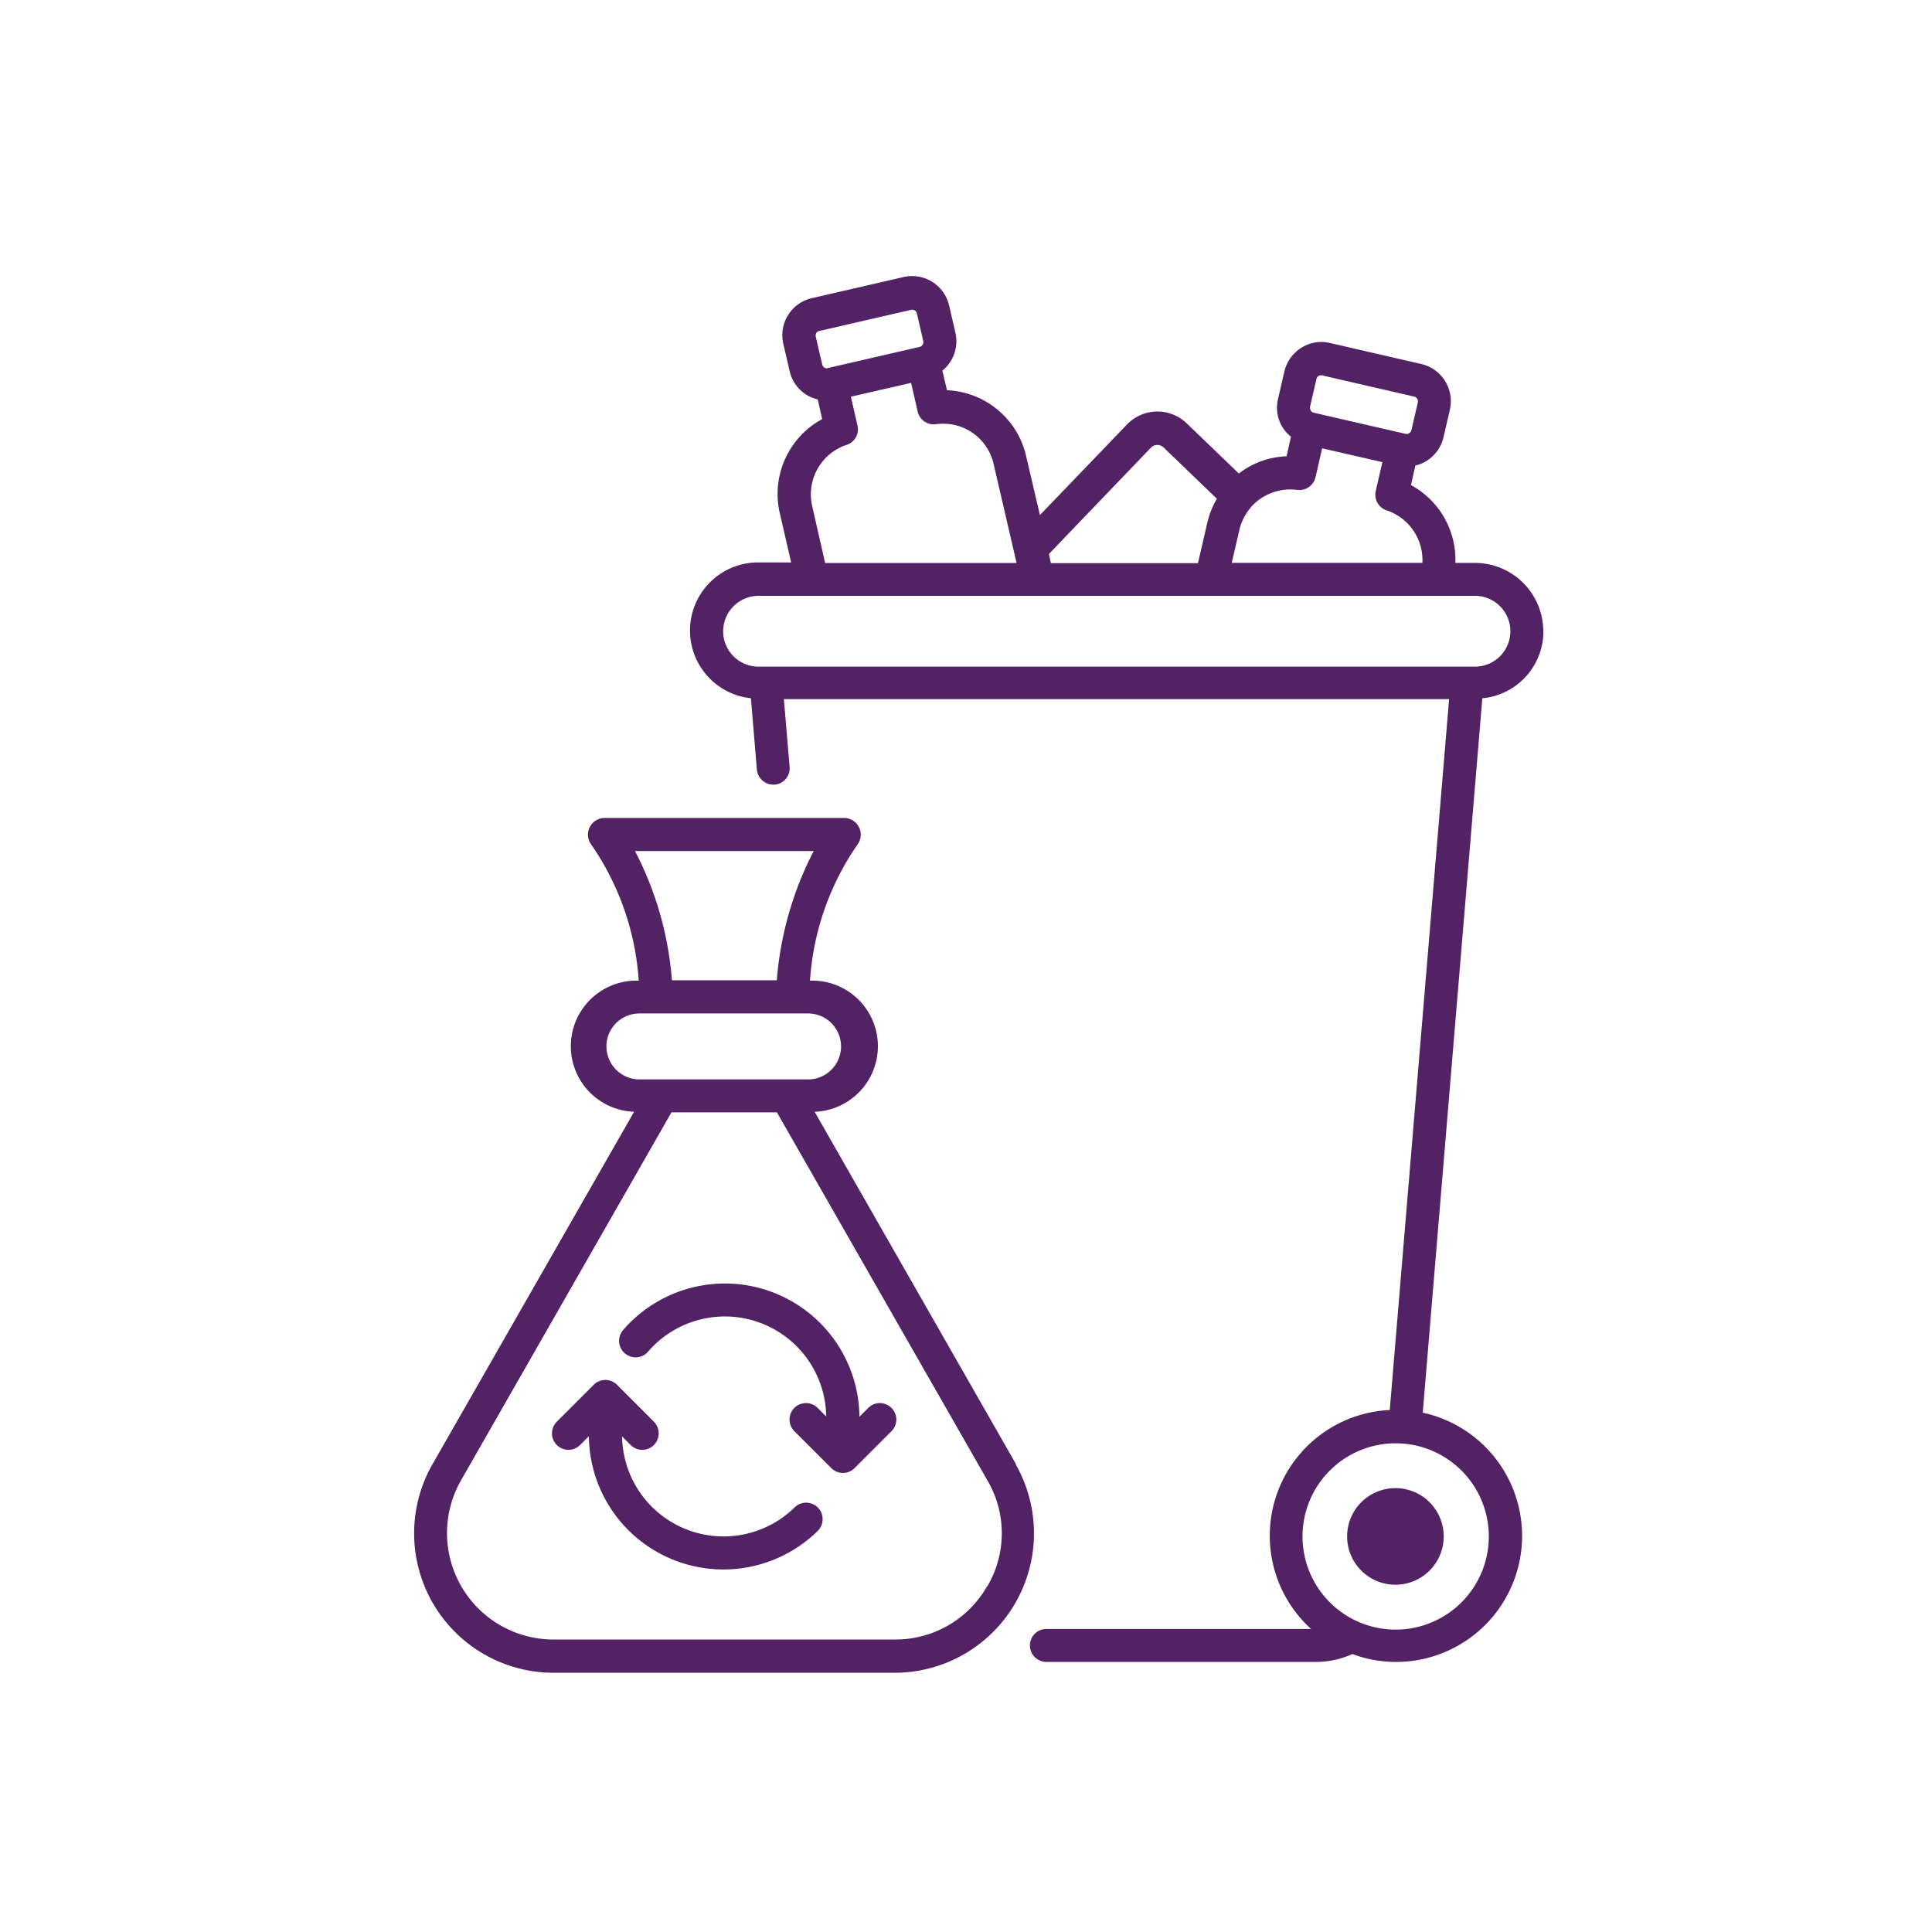
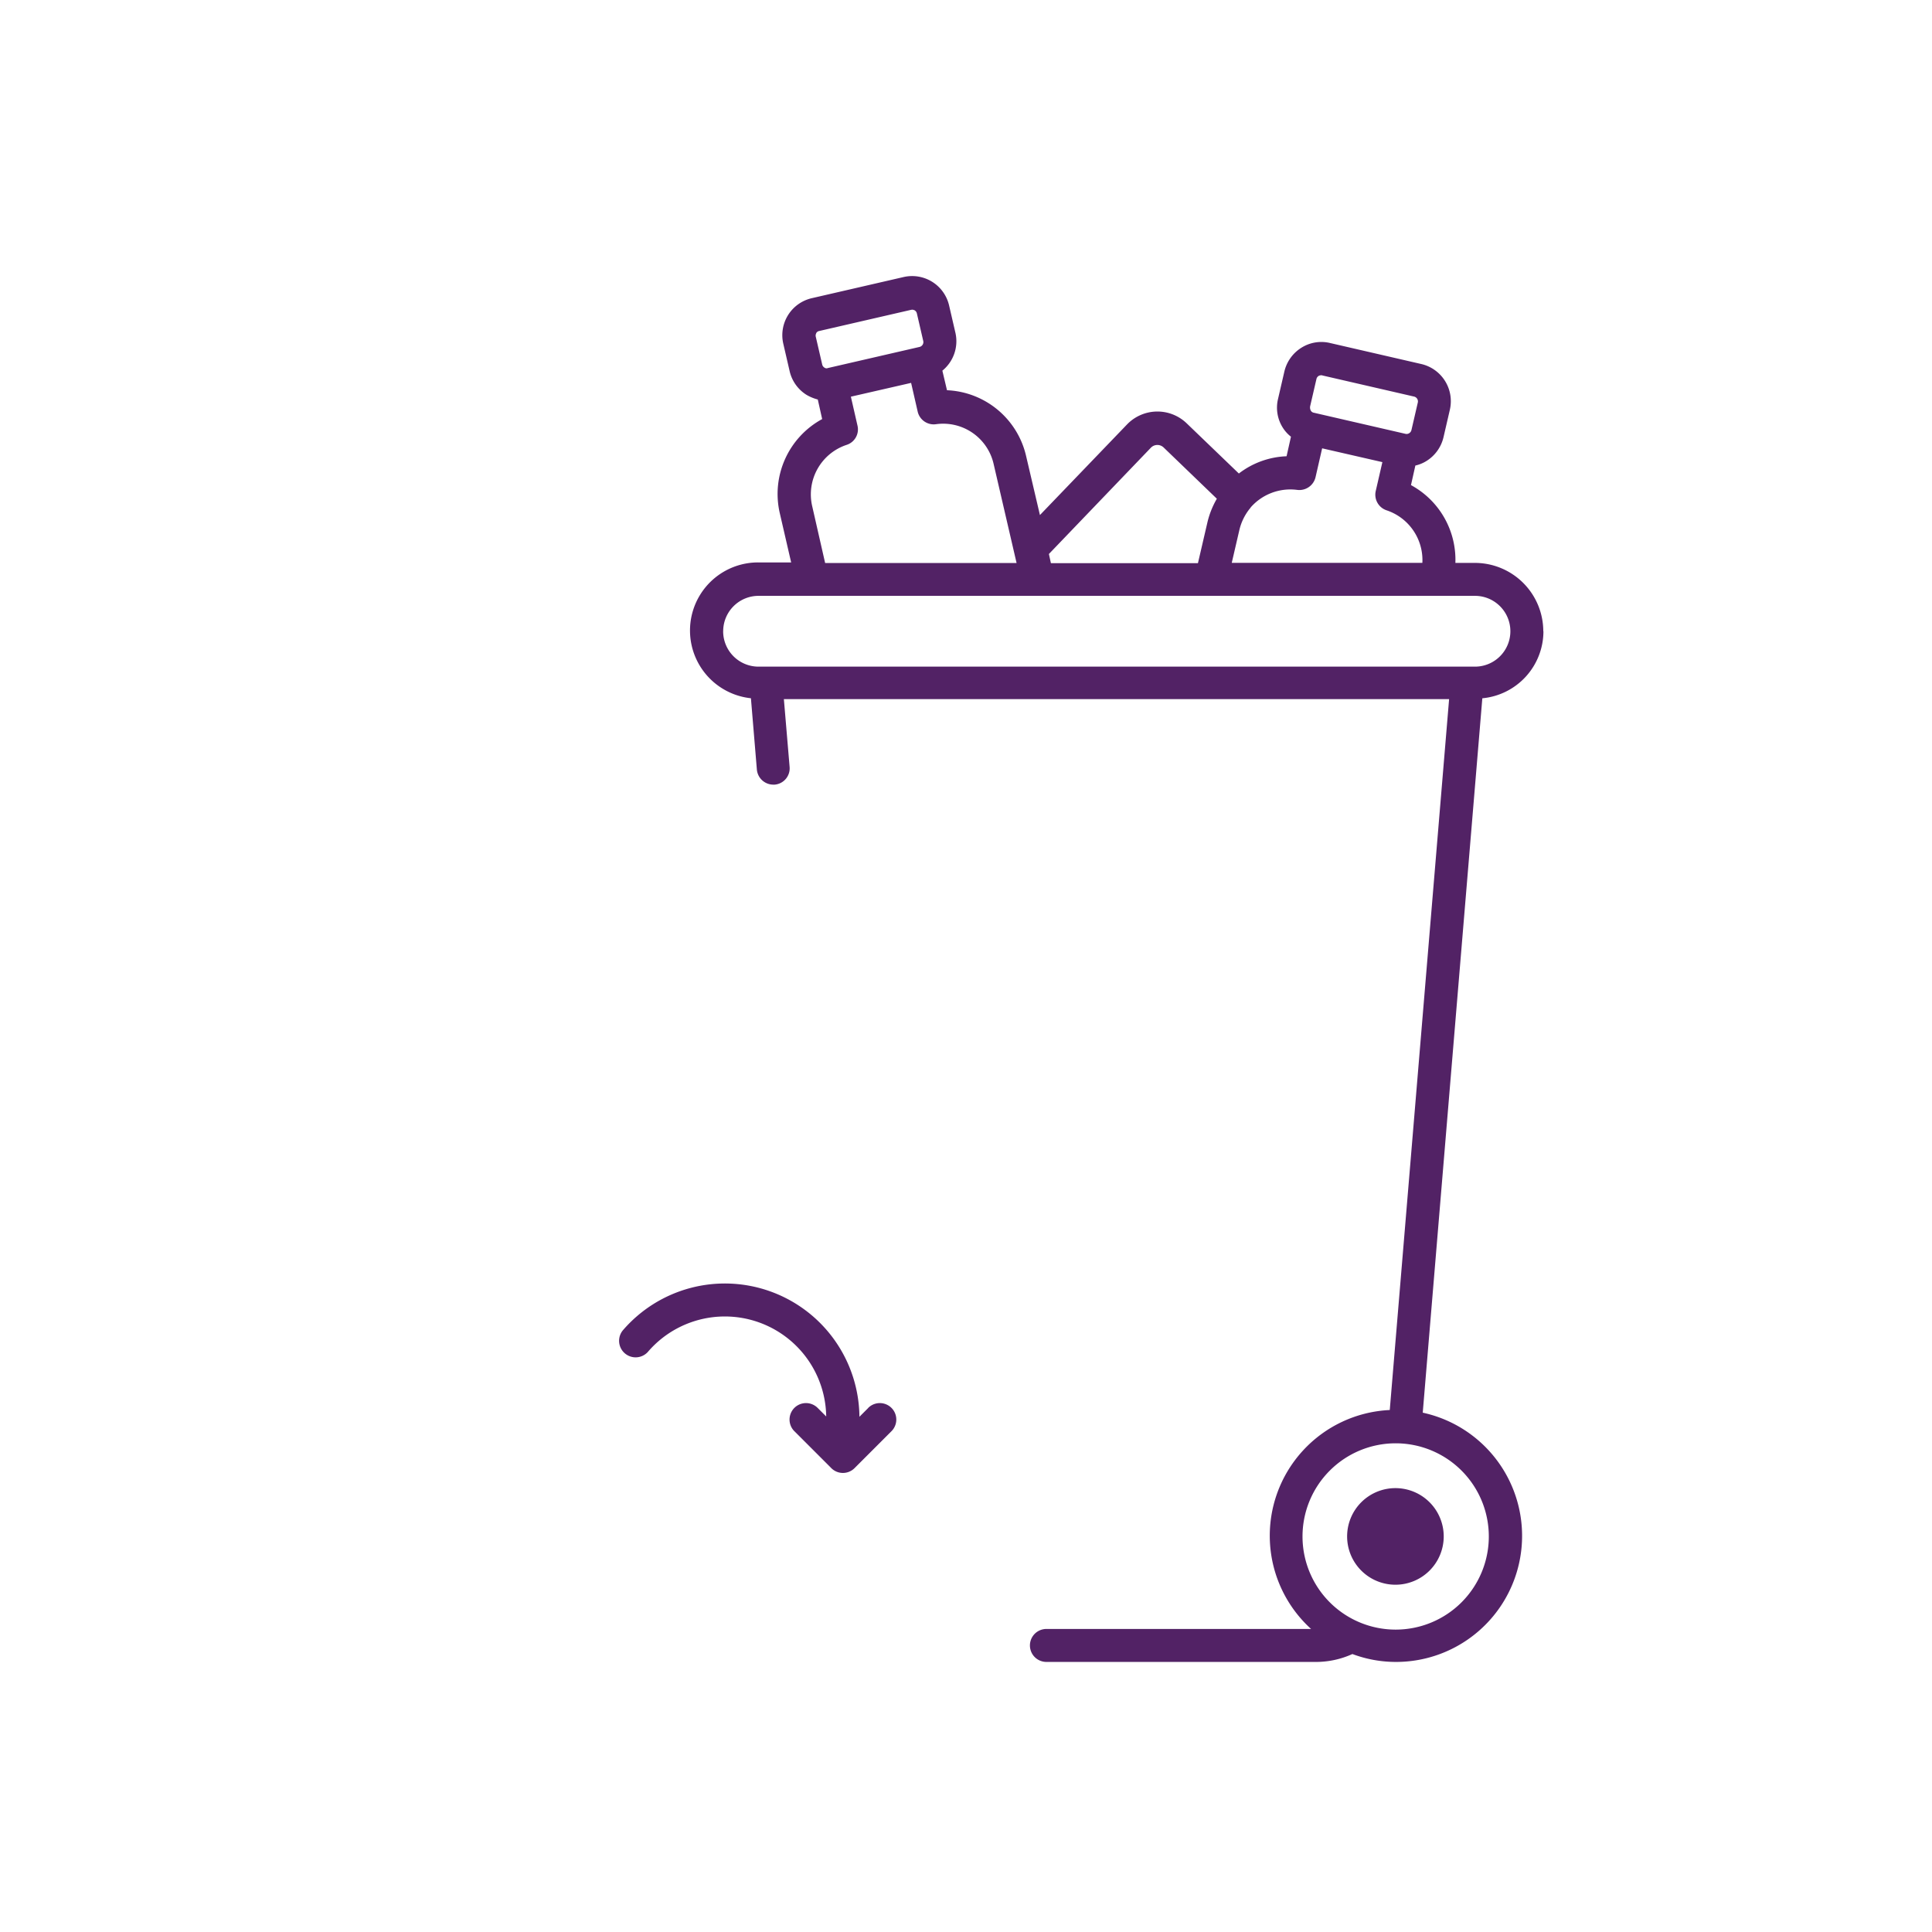
<svg xmlns="http://www.w3.org/2000/svg" width="56" height="56" viewBox="0 0 56 56">
  <g id="Group_21987" data-name="Group 21987" transform="translate(-968 -1189)">
    <g id="Rectangle_1966" data-name="Rectangle 1966" transform="translate(968 1189)" fill="#fff" stroke="#707070" stroke-width="1" opacity="0">
      <rect width="56" height="56" stroke="none" />
      <rect x="0.5" y="0.5" width="55" height="55" fill="none" />
    </g>
    <g id="noun-waste-recycling-4441690" transform="translate(980 1197)">
      <path id="Path_515" data-name="Path 515" d="M218.342,402.9l-.255.255a3.9,3.9,0,0,0-6.862-2.5.479.479,0,0,0,.726.624,2.938,2.938,0,0,1,5.173,1.867l-.248-.248a.477.477,0,0,0-.675.675l1.07,1.07a.477.477,0,0,0,.675,0l1.07-1.07a.477.477,0,1,0-.675-.675Z" transform="translate(-205.176 -370.089)" fill="#522265" />
-       <path id="Path_516" data-name="Path 516" d="M192.362,440.155a2.942,2.942,0,0,1-5-2.058l.248.248a.477.477,0,0,0,.675,0,.481.481,0,0,0,0-.675l-1.07-1.07a.477.477,0,0,0-.675,0l-1.07,1.07a.477.477,0,0,0,.675.675l.255-.255a3.9,3.9,0,0,0,6.632,2.746.477.477,0,0,0-.669-.682Z" transform="translate(-181.331 -404.461)" fill="#522265" />
      <path id="Path_517" data-name="Path 517" d="M263.33,20.639a1.984,1.984,0,0,0-1.981-1.981h-.567a2.462,2.462,0,0,0-1.287-2.255l.127-.567a1.035,1.035,0,0,0,.325-.134,1.109,1.109,0,0,0,.491-.688l.185-.8a1.106,1.106,0,0,0-.822-1.319l-2.657-.612a1.083,1.083,0,0,0-.828.14,1.11,1.11,0,0,0-.491.688l-.185.8a1.083,1.083,0,0,0,.14.828,1.031,1.031,0,0,0,.236.261l-.127.567a2.408,2.408,0,0,0-1.383.5l-1.517-1.459a1.223,1.223,0,0,0-1.72.032l-2.529,2.631-.4-1.707a2.46,2.46,0,0,0-2.294-1.911l-.134-.567A1.1,1.1,0,0,0,246.293,12l-.185-.8a1.1,1.1,0,0,0-1.319-.828l-2.657.612A1.1,1.1,0,0,0,241.3,12.3l.185.8a1.1,1.1,0,0,0,.491.688,1.3,1.3,0,0,0,.325.134l.127.567a2.47,2.47,0,0,0-1.23,2.721l.331,1.434h-.956a1.974,1.974,0,0,0-.21,3.937l.172,2.064a.479.479,0,0,0,.478.44h.038a.474.474,0,0,0,.433-.516l-.166-1.962H260.6l-1.72,20.605a3.648,3.648,0,0,0-2.281,6.346h-7.671a.478.478,0,0,0,0,.956h7.811a2.553,2.553,0,0,0,1.058-.229,3.6,3.6,0,0,0,1.262.229,3.654,3.654,0,0,0,.777-7.225l1.727-20.707a1.953,1.953,0,0,0,1.771-1.943Zm-6.76-6.512.185-.8a.141.141,0,0,1,.064-.089.16.16,0,0,1,.077-.019.058.058,0,0,1,.032.006l2.657.612a.144.144,0,0,1,.108.172l-.185.8a.146.146,0,0,1-.064.089.139.139,0,0,1-.108.019l-2.657-.612a.125.125,0,0,1-.089-.064.191.191,0,0,1-.019-.115Zm-.37,2.415a.482.482,0,0,0,.529-.37l.191-.835,1.746.4-.192.835a.477.477,0,0,0,.312.561,1.52,1.52,0,0,1,1.039,1.523H254.3l.223-.962a1.562,1.562,0,0,1,.312-.624.006.006,0,0,0,.006-.006c.006-.006.006-.006.006-.013a1.529,1.529,0,0,1,1.351-.509Zm-4.244-1.223a.262.262,0,0,1,.37-.006l1.542,1.485a2.5,2.5,0,0,0-.274.688l-.274,1.179h-4.262L249,18.4ZM242.254,12a.125.125,0,0,1,.089-.064L245,11.324a.288.288,0,0,0,.032-.006.188.188,0,0,1,.077.019.141.141,0,0,1,.064.089l.185.8a.144.144,0,0,1-.108.172l-2.657.612a.1.1,0,0,1-.1-.013.141.141,0,0,1-.064-.089l-.185-.8a.142.142,0,0,1,.013-.108Zm-.115,5.014a1.512,1.512,0,0,1,1-1.778.471.471,0,0,0,.312-.561l-.191-.835,1.746-.4.191.835a.477.477,0,0,0,.529.363A1.5,1.5,0,0,1,247.4,15.8l.663,2.861h-5.549Zm-2.58,3.625a1.025,1.025,0,0,1,1.026-1.026h20.765a1.026,1.026,0,0,1,0,2.052H240.584a1.025,1.025,0,0,1-1.026-1.026Zm22.192,26.238a2.7,2.7,0,1,1-2.7-2.7A2.7,2.7,0,0,1,261.751,46.877Z" transform="translate(-230.597 -10.342)" fill="#522265" />
      <path id="Path_518" data-name="Path 518" d="M495.167,479.683a1.4,1.4,0,1,1-1.4-1.4,1.4,1.4,0,0,1,1.4,1.4" transform="translate(-465.32 -443.149)" fill="#522265" />
-       <path id="Path_519" data-name="Path 519" d="M149.522,238.24l-5.836-10.213a1.9,1.9,0,0,0-.134-3.8,7.827,7.827,0,0,1,1.376-3.944.483.483,0,0,0-.382-.771h-6.952a.483.483,0,0,0-.382.771,7.831,7.831,0,0,1,1.376,3.944,1.9,1.9,0,0,0-.134,3.8l-5.843,10.214a4.041,4.041,0,0,0,3.5,6.047h9.9a4.041,4.041,0,0,0,3.5-6.047Zm-5.862-17.77a9.792,9.792,0,0,0-1.07,3.746H139.55a9.734,9.734,0,0,0-1.07-3.746Zm-6.008,5.664a.954.954,0,0,1,.956-.956h4.919a.956.956,0,0,1,0,1.911h-4.919a.958.958,0,0,1-.956-.956Zm11.029,15.654a3.053,3.053,0,0,1-2.663,1.536h-9.9a3.085,3.085,0,0,1-2.682-4.613l6.1-10.666h3.058l6.1,10.666a3.024,3.024,0,0,1-.006,3.077Z" transform="translate(-132.074 -203.802)" fill="#522265" />
    </g>
  </g>
</svg>